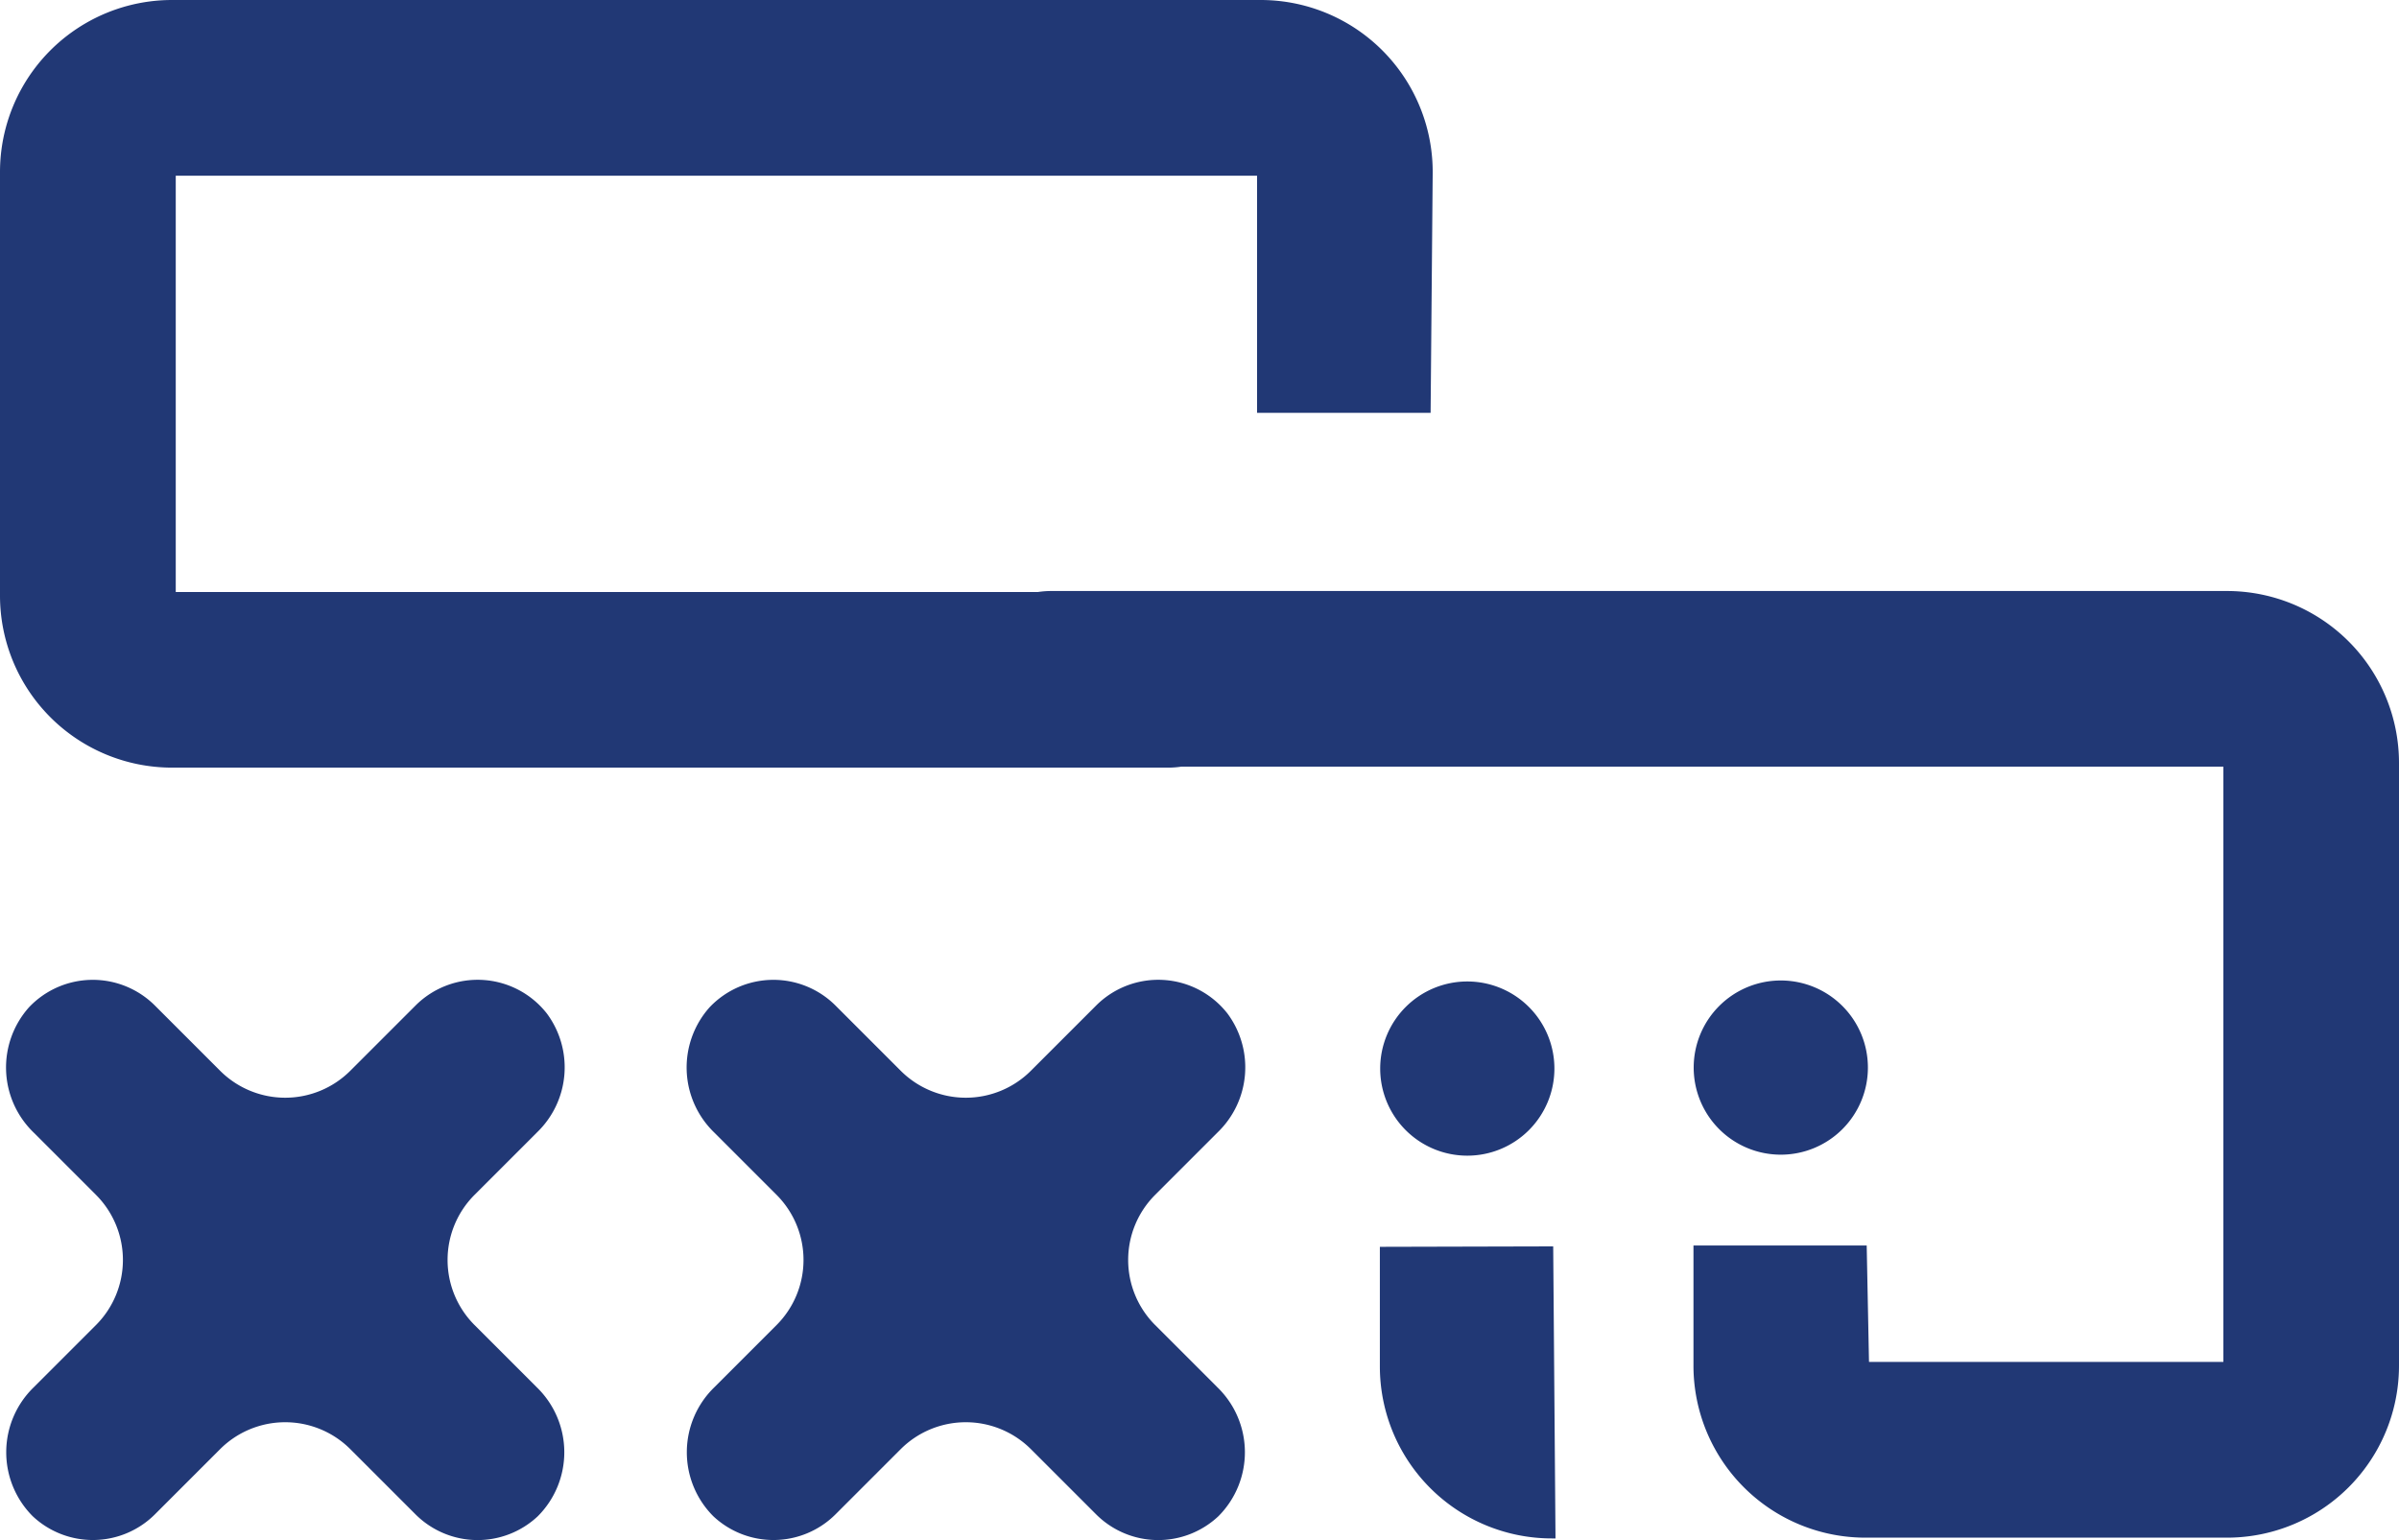
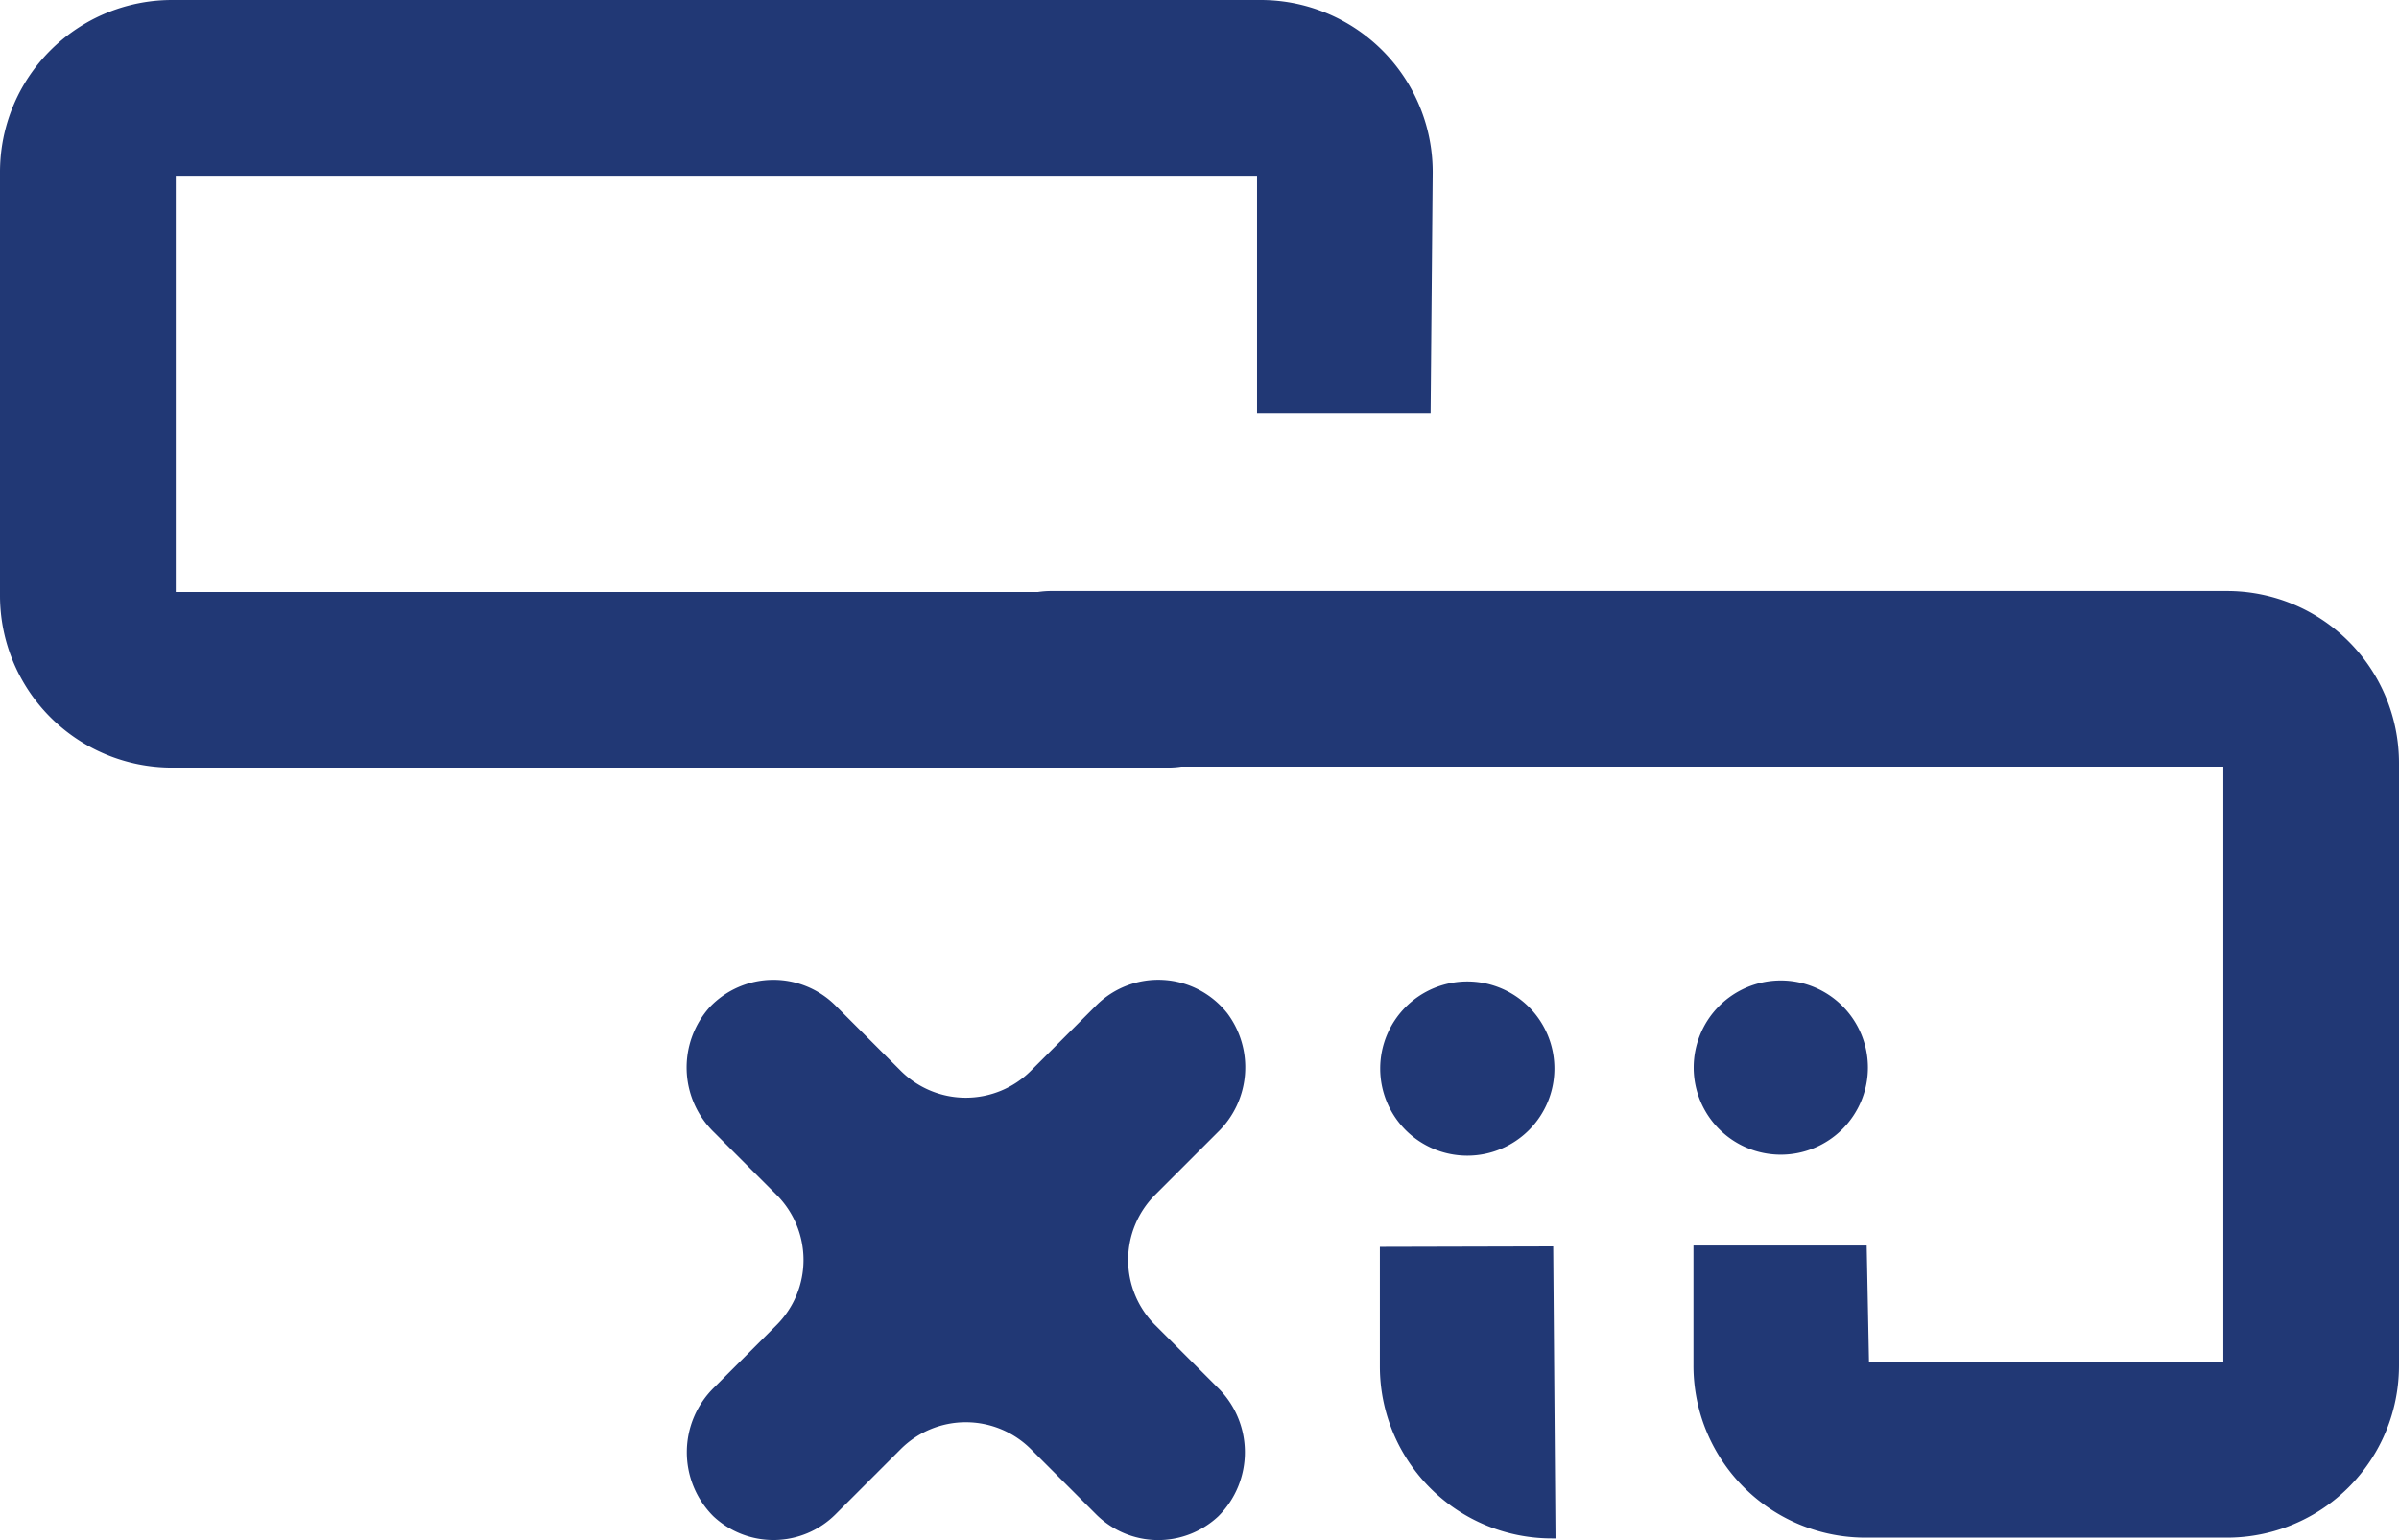
<svg xmlns="http://www.w3.org/2000/svg" width="21.84" height="14.022" viewBox="0 0 21.84 14.022">
  <g id="Group_2384" data-name="Group 2384" transform="translate(-2005 115)">
    <path id="Path_3497" data-name="Path 3497" d="M20.274,5.381H9.564a.788.788,0,0,0-.114.009H1.6V1.6h9.844V3.759l1.58,0,.019-2.186A1.566,1.566,0,0,0,11.475,0H1.566A1.566,1.566,0,0,0,0,1.567V5.423A1.566,1.566,0,0,0,1.566,6.989h9.075a.794.794,0,0,0,.114-.009h9.486V12.4H17.015l-.021-1.06-1.577,0v1.089A1.566,1.566,0,0,0,16.982,14h3.292a1.566,1.566,0,0,0,1.566-1.567V6.947a1.566,1.566,0,0,0-1.566-1.566" transform="translate(2005 -115)" fill="#213875" />
-     <path id="Path_3498" data-name="Path 3498" d="M4.954,21.029a.822.822,0,0,0,.088-1.082.8.8,0,0,0-1.195-.072l-.594.594a.838.838,0,0,1-1.185,0l-.594-.594a.8.8,0,0,0-1.145.015A.823.823,0,0,0,.37,21.031l.568.568a.839.839,0,0,1,0,1.185l-.566.566a.824.824,0,0,0-.01,1.175.8.8,0,0,0,1.112-.017l.594-.594a.839.839,0,0,1,1.185,0l.594.594a.8.8,0,0,0,1.113.017.824.824,0,0,0-.01-1.175l-.566-.566a.838.838,0,0,1,0-1.185Z" transform="translate(2004.936 -125.72)" fill="#213875" />
    <path id="Path_3499" data-name="Path 3499" d="M18.6,21.029a.822.822,0,0,0,.088-1.082.8.8,0,0,0-1.195-.072l-.594.594a.838.838,0,0,1-1.185,0l-.594-.594a.8.8,0,0,0-1.145.015.823.823,0,0,0,.041,1.141l.568.568a.839.839,0,0,1,0,1.185l-.566.566a.824.824,0,0,0-.01,1.175.8.8,0,0,0,1.112-.017l.594-.594a.839.839,0,0,1,1.185,0l.594.594a.8.8,0,0,0,1.113.017.824.824,0,0,0-.01-1.175l-.566-.566a.838.838,0,0,1,0-1.185Z" transform="translate(1997.486 -125.72)" fill="#213875" />
    <path id="Path_3500" data-name="Path 3500" d="M35.535,20.447a.793.793,0,1,0-.793.793.793.793,0,0,0,.793-.793" transform="translate(1986.47 -125.727)" fill="#213875" />
    <path id="Path_3501" data-name="Path 3501" d="M27.658,24.989v1.089a1.566,1.566,0,0,0,1.566,1.566h.033l-.021-2.659Z" transform="translate(1989.904 -128.637)" fill="#213875" />
    <path id="Path_3502" data-name="Path 3502" d="M29.25,20.468a.793.793,0,1,0-.793.793.793.793,0,0,0,.793-.793" transform="translate(1989.901 -125.739)" fill="#213875" />
  </g>
</svg>